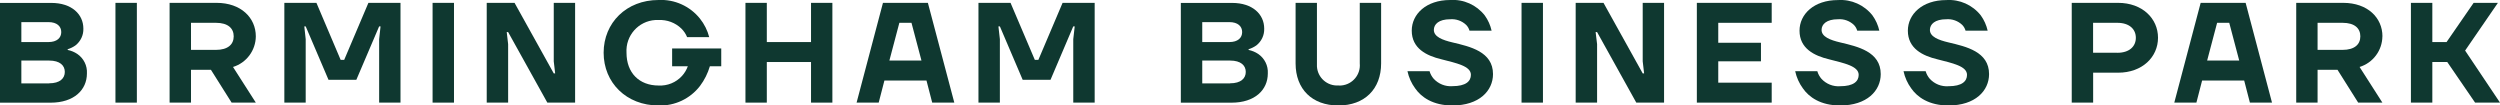
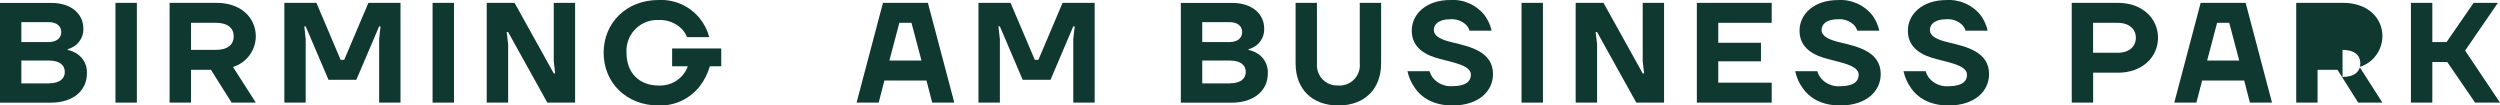
<svg xmlns="http://www.w3.org/2000/svg" id="Layer_1" viewBox="0 0 428.53 18.08">
  <defs>
    <style>.cls-1{clip-path:url(#clippath);}.cls-2{fill:none;}.cls-2,.cls-3{stroke-width:0px;}.cls-3{fill:#0f3830;}</style>
    <clipPath id="clippath">
      <rect class="cls-2" width="428.53" height="18.08" />
    </clipPath>
  </defs>
  <g class="cls-1">
    <g id="Group_5">
      <g id="Group_4">
        <path class="cls-3" d="M13.24,9.24c-.5-.33-1.05-.56-1.64-.68v-.12c.48-.15.94-.37,1.34-.66.88-.69,1.39-1.76,1.35-2.88,0-2.44-1.98-4.4-5.5-4.4H0v17.1h8.67c4.03,0,6.23-2.2,6.23-5.01.08-1.33-.55-2.6-1.66-3.35ZM3.66,3.79h4.64c1.47,0,2.2.73,2.2,1.71s-.73,1.71-2.2,1.71H3.66v-3.42ZM8.43,14.29H3.66s0-3.91,0-3.91h4.76c1.86,0,2.69.85,2.69,1.95s-.83,1.95-2.69,1.95Z" />
        <rect class="cls-3" x="19.79" y=".49" width="3.67" height="17.1" />
        <path class="cls-3" d="M43.85,6.23c0-3.18-2.54-5.74-6.72-5.74h-8.06v17.1h3.67v-5.62h3.42l3.54,5.62h4.15l-3.91-6.11c2.31-.71,3.89-2.84,3.91-5.25ZM37.01,8.55h-4.27V3.91h4.27c2.08,0,3.05.95,3.05,2.32s-.98,2.32-3.05,2.32Z" />
        <polygon class="cls-3" points="48.74 17.59 52.4 17.59 52.4 6.72 52.16 4.52 52.4 4.52 56.31 13.68 61.08 13.68 64.99 4.52 65.23 4.52 64.99 6.72 64.99 17.59 68.65 17.59 68.65 .49 63.15 .49 59 10.26 58.39 10.26 54.24 .49 48.74 .49 48.74 17.59" />
        <rect class="cls-3" x="74.15" y=".49" width="3.67" height="17.1" />
        <polygon class="cls-3" points="83.43 17.59 87.1 17.59 87.1 7.57 86.86 5.5 87.1 5.5 93.82 17.59 98.58 17.59 98.58 .49 94.92 .49 94.92 10.51 95.16 12.58 94.92 12.58 88.2 .49 83.43 .49 83.43 17.59" />
        <path class="cls-3" d="M103.47,9.04c0,5.13,3.91,9.04,9.41,9.04,2.77.1,5.42-1.15,7.11-3.35.76-1.01,1.33-2.15,1.69-3.37h1.95v-3.05h-8.42v3.05h2.69c-.22.61-.56,1.18-1,1.66-1.02,1.12-2.49,1.72-4.01,1.64-3.32,0-5.5-2.17-5.5-5.62-.18-2.92,2.03-5.43,4.95-5.61.18-.01.37-.01.55,0,1.45-.07,2.87.46,3.91,1.47.42.42.76.91.98,1.47h3.79c-.3-1.16-.84-2.24-1.59-3.18C118.25,1.04,115.62-.14,112.88,0,107.38,0,103.47,3.91,103.47,9.04" />
-         <polygon class="cls-3" points="127.78 17.59 131.44 17.59 131.44 10.63 139.02 10.63 139.02 17.59 142.68 17.59 142.68 .49 139.02 .49 139.02 7.21 131.44 7.21 131.44 .49 127.78 .49 127.78 17.59" />
        <path class="cls-3" d="M159.05.49h-7.7l-4.52,17.1h3.79l.98-3.79h7.21l.98,3.79h3.79L159.05.49ZM152.45,10.38l1.71-6.47h2.08l1.71,6.47h-5.5Z" />
        <polygon class="cls-3" points="167.72 17.59 171.39 17.59 171.39 6.72 171.14 4.52 171.39 4.52 175.3 13.68 180.07 13.68 183.97 4.52 184.22 4.52 183.97 6.72 183.97 17.59 187.64 17.59 187.64 .49 182.14 .49 177.99 10.26 177.38 10.26 173.22 .49 167.72 .49 167.72 17.59" />
        <path class="cls-3" d="M215.66,9.24c-.5-.33-1.05-.56-1.64-.68v-.12c.48-.15.93-.37,1.34-.66.88-.69,1.38-1.76,1.34-2.88,0-2.44-1.98-4.4-5.5-4.4h-8.79v17.1h8.68c4.03,0,6.23-2.2,6.23-5.01.08-1.33-.55-2.6-1.66-3.35ZM206.08,3.79h4.64c1.47,0,2.2.73,2.2,1.71s-.73,1.71-2.2,1.71h-4.64v-3.42ZM210.85,14.29h-4.77s0-3.91,0-3.91h4.77c1.86,0,2.69.85,2.69,1.95s-.83,1.95-2.69,1.95Z" />
        <path class="cls-3" d="M222.08,10.87c0,4.4,2.83,7.21,7.33,7.21s7.33-2.81,7.33-7.21V.49h-3.66v10.38c.18,1.91-1.23,3.6-3.14,3.78-.18.02-.35.02-.53,0-1.91.12-3.56-1.34-3.67-3.26-.01-.18,0-.35,0-.53V.49h-3.66v10.38Z" />
        <path class="cls-3" d="M241.26,12.22c.23,1.06.68,2.06,1.32,2.93,1.03,1.49,3.03,2.93,6.38,2.93,4.59,0,6.96-2.52,6.96-5.38,0-3.86-3.98-4.72-6.91-5.42-1.81-.42-3.23-1-3.23-2.15,0-.98.85-1.83,2.81-1.83,1.01-.08,2.01.28,2.74.98.26.27.46.61.56.98h3.79c-.21-.94-.61-1.83-1.17-2.61C253.09.84,250.88-.15,248.59,0c-4.15,0-6.6,2.44-6.6,5.25,0,3.05,2.52,4.3,5.08,4.91,2.54.66,5.06,1.15,5.06,2.66,0,1.1-.85,1.95-3.18,1.95-1.2.09-2.38-.38-3.2-1.27-.33-.38-.57-.82-.71-1.3h-3.79Z" />
        <rect class="cls-3" x="260.81" y=".49" width="3.67" height="17.1" />
        <polygon class="cls-3" points="270.09 17.59 273.76 17.59 273.76 7.57 273.51 5.5 273.76 5.5 280.48 17.59 285.24 17.59 285.24 .49 281.58 .49 281.58 10.51 281.82 12.58 281.58 12.58 274.86 .49 270.09 .49 270.09 17.59" />
        <polygon class="cls-3" points="290.86 17.59 303.69 17.59 303.69 14.17 294.53 14.17 294.53 10.51 301.85 10.51 301.85 7.33 294.53 7.33 294.53 3.91 303.69 3.91 303.69 .49 290.86 .49 290.86 17.59" />
        <path class="cls-3" d="M307.72,12.22c.23,1.06.68,2.06,1.32,2.93,1.03,1.49,3.03,2.93,6.38,2.93,4.59,0,6.96-2.52,6.96-5.38,0-3.86-3.98-4.72-6.91-5.42-1.81-.42-3.23-1-3.23-2.15,0-.98.86-1.83,2.81-1.83,1.01-.08,2.01.28,2.74.98.26.27.46.61.56.98h3.79c-.21-.94-.61-1.83-1.17-2.61-1.41-1.8-3.63-2.79-5.91-2.64-4.15,0-6.6,2.44-6.6,5.25,0,3.05,2.52,4.3,5.08,4.91,2.54.66,5.06,1.15,5.06,2.66,0,1.1-.86,1.95-3.18,1.95-1.2.09-2.38-.38-3.2-1.27-.33-.38-.57-.82-.71-1.3h-3.78Z" />
        <path class="cls-3" d="M326.29,12.22c.23,1.06.68,2.06,1.32,2.93,1.03,1.49,3.03,2.93,6.38,2.93,4.59,0,6.96-2.52,6.96-5.38,0-3.86-3.98-4.72-6.91-5.42-1.81-.42-3.23-1-3.23-2.15,0-.98.86-1.83,2.81-1.83,1.01-.08,2.01.28,2.74.98.26.27.46.61.56.98h3.79c-.21-.94-.61-1.83-1.17-2.61-1.41-1.8-3.63-2.79-5.91-2.64-4.15,0-6.6,2.44-6.6,5.25,0,3.05,2.52,4.3,5.08,4.91,2.54.66,5.06,1.15,5.06,2.66,0,1.1-.86,1.95-3.18,1.95-1.2.09-2.38-.38-3.2-1.27-.33-.38-.57-.82-.71-1.3h-3.78Z" />
        <path class="cls-3" d="M363.06.49h-7.94v17.1h3.67v-5.13h4.28c4.15,0,6.84-2.69,6.84-5.99s-2.69-5.98-6.84-5.98ZM362.93,9.04h-4.15V3.91h4.15c2.08,0,3.18,1.1,3.18,2.57s-1.1,2.57-3.18,2.57Z" />
        <path class="cls-3" d="M384.92.49h-7.7l-4.52,17.1h3.79l.98-3.79h7.21l.98,3.79h3.79l-4.52-17.1ZM378.33,10.38l1.71-6.47h2.08l1.71,6.47h-5.5Z" />
-         <path class="cls-3" d="M408.38,6.23c0-3.18-2.54-5.74-6.72-5.74h-8.06v17.1h3.66v-5.62h3.42l3.54,5.62h4.15l-3.91-6.11c2.31-.71,3.89-2.84,3.91-5.25ZM401.54,8.55h-4.28V3.91h4.28c2.08,0,3.05.95,3.05,2.32s-.98,2.32-3.05,2.32Z" />
+         <path class="cls-3" d="M408.38,6.23c0-3.18-2.54-5.74-6.72-5.74h-8.06v17.1h3.66v-5.62h3.42l3.54,5.62h4.15l-3.91-6.11c2.31-.71,3.89-2.84,3.91-5.25ZM401.54,8.55h-4.28h4.28c2.08,0,3.05.95,3.05,2.32s-.98,2.32-3.05,2.32Z" />
        <polygon class="cls-3" points="413.26 17.59 416.93 17.59 416.93 10.63 419.49 10.63 424.26 17.59 428.53 17.59 422.55 8.67 428.17 .49 424.01 .49 419.37 7.21 416.93 7.21 416.93 .49 413.26 .49 413.26 17.59" />
      </g>
    </g>
  </g>
</svg>